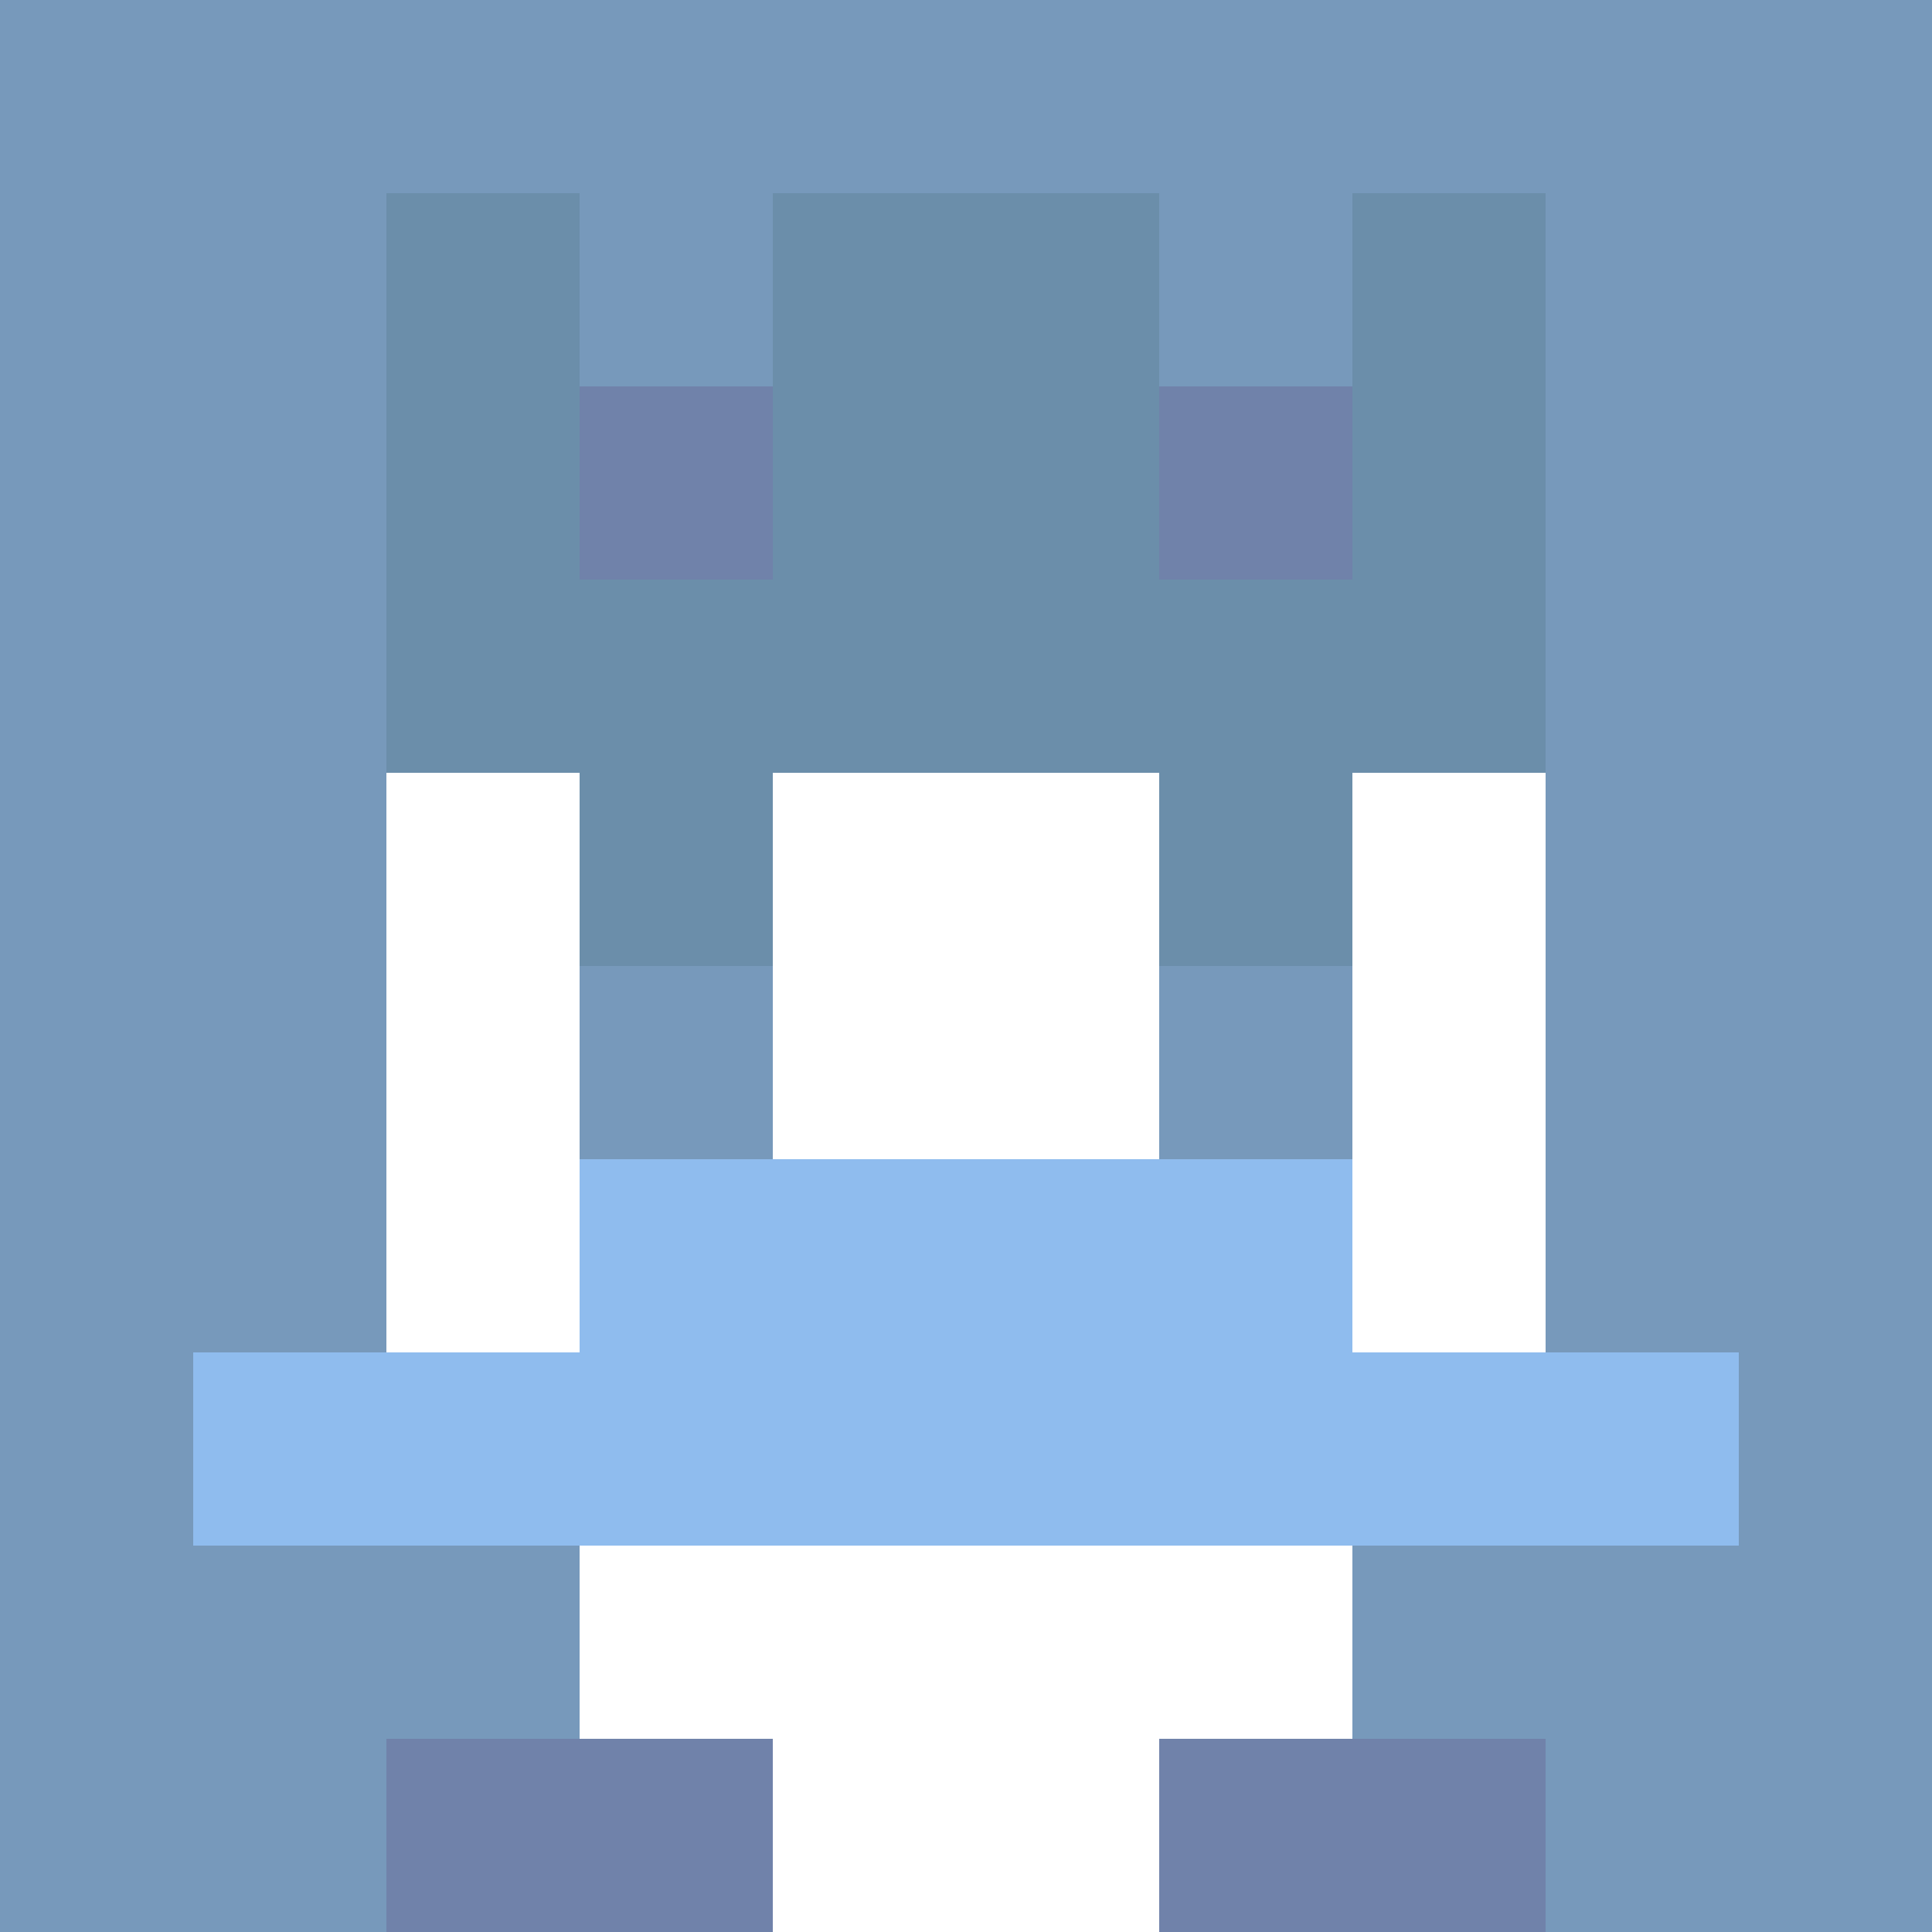
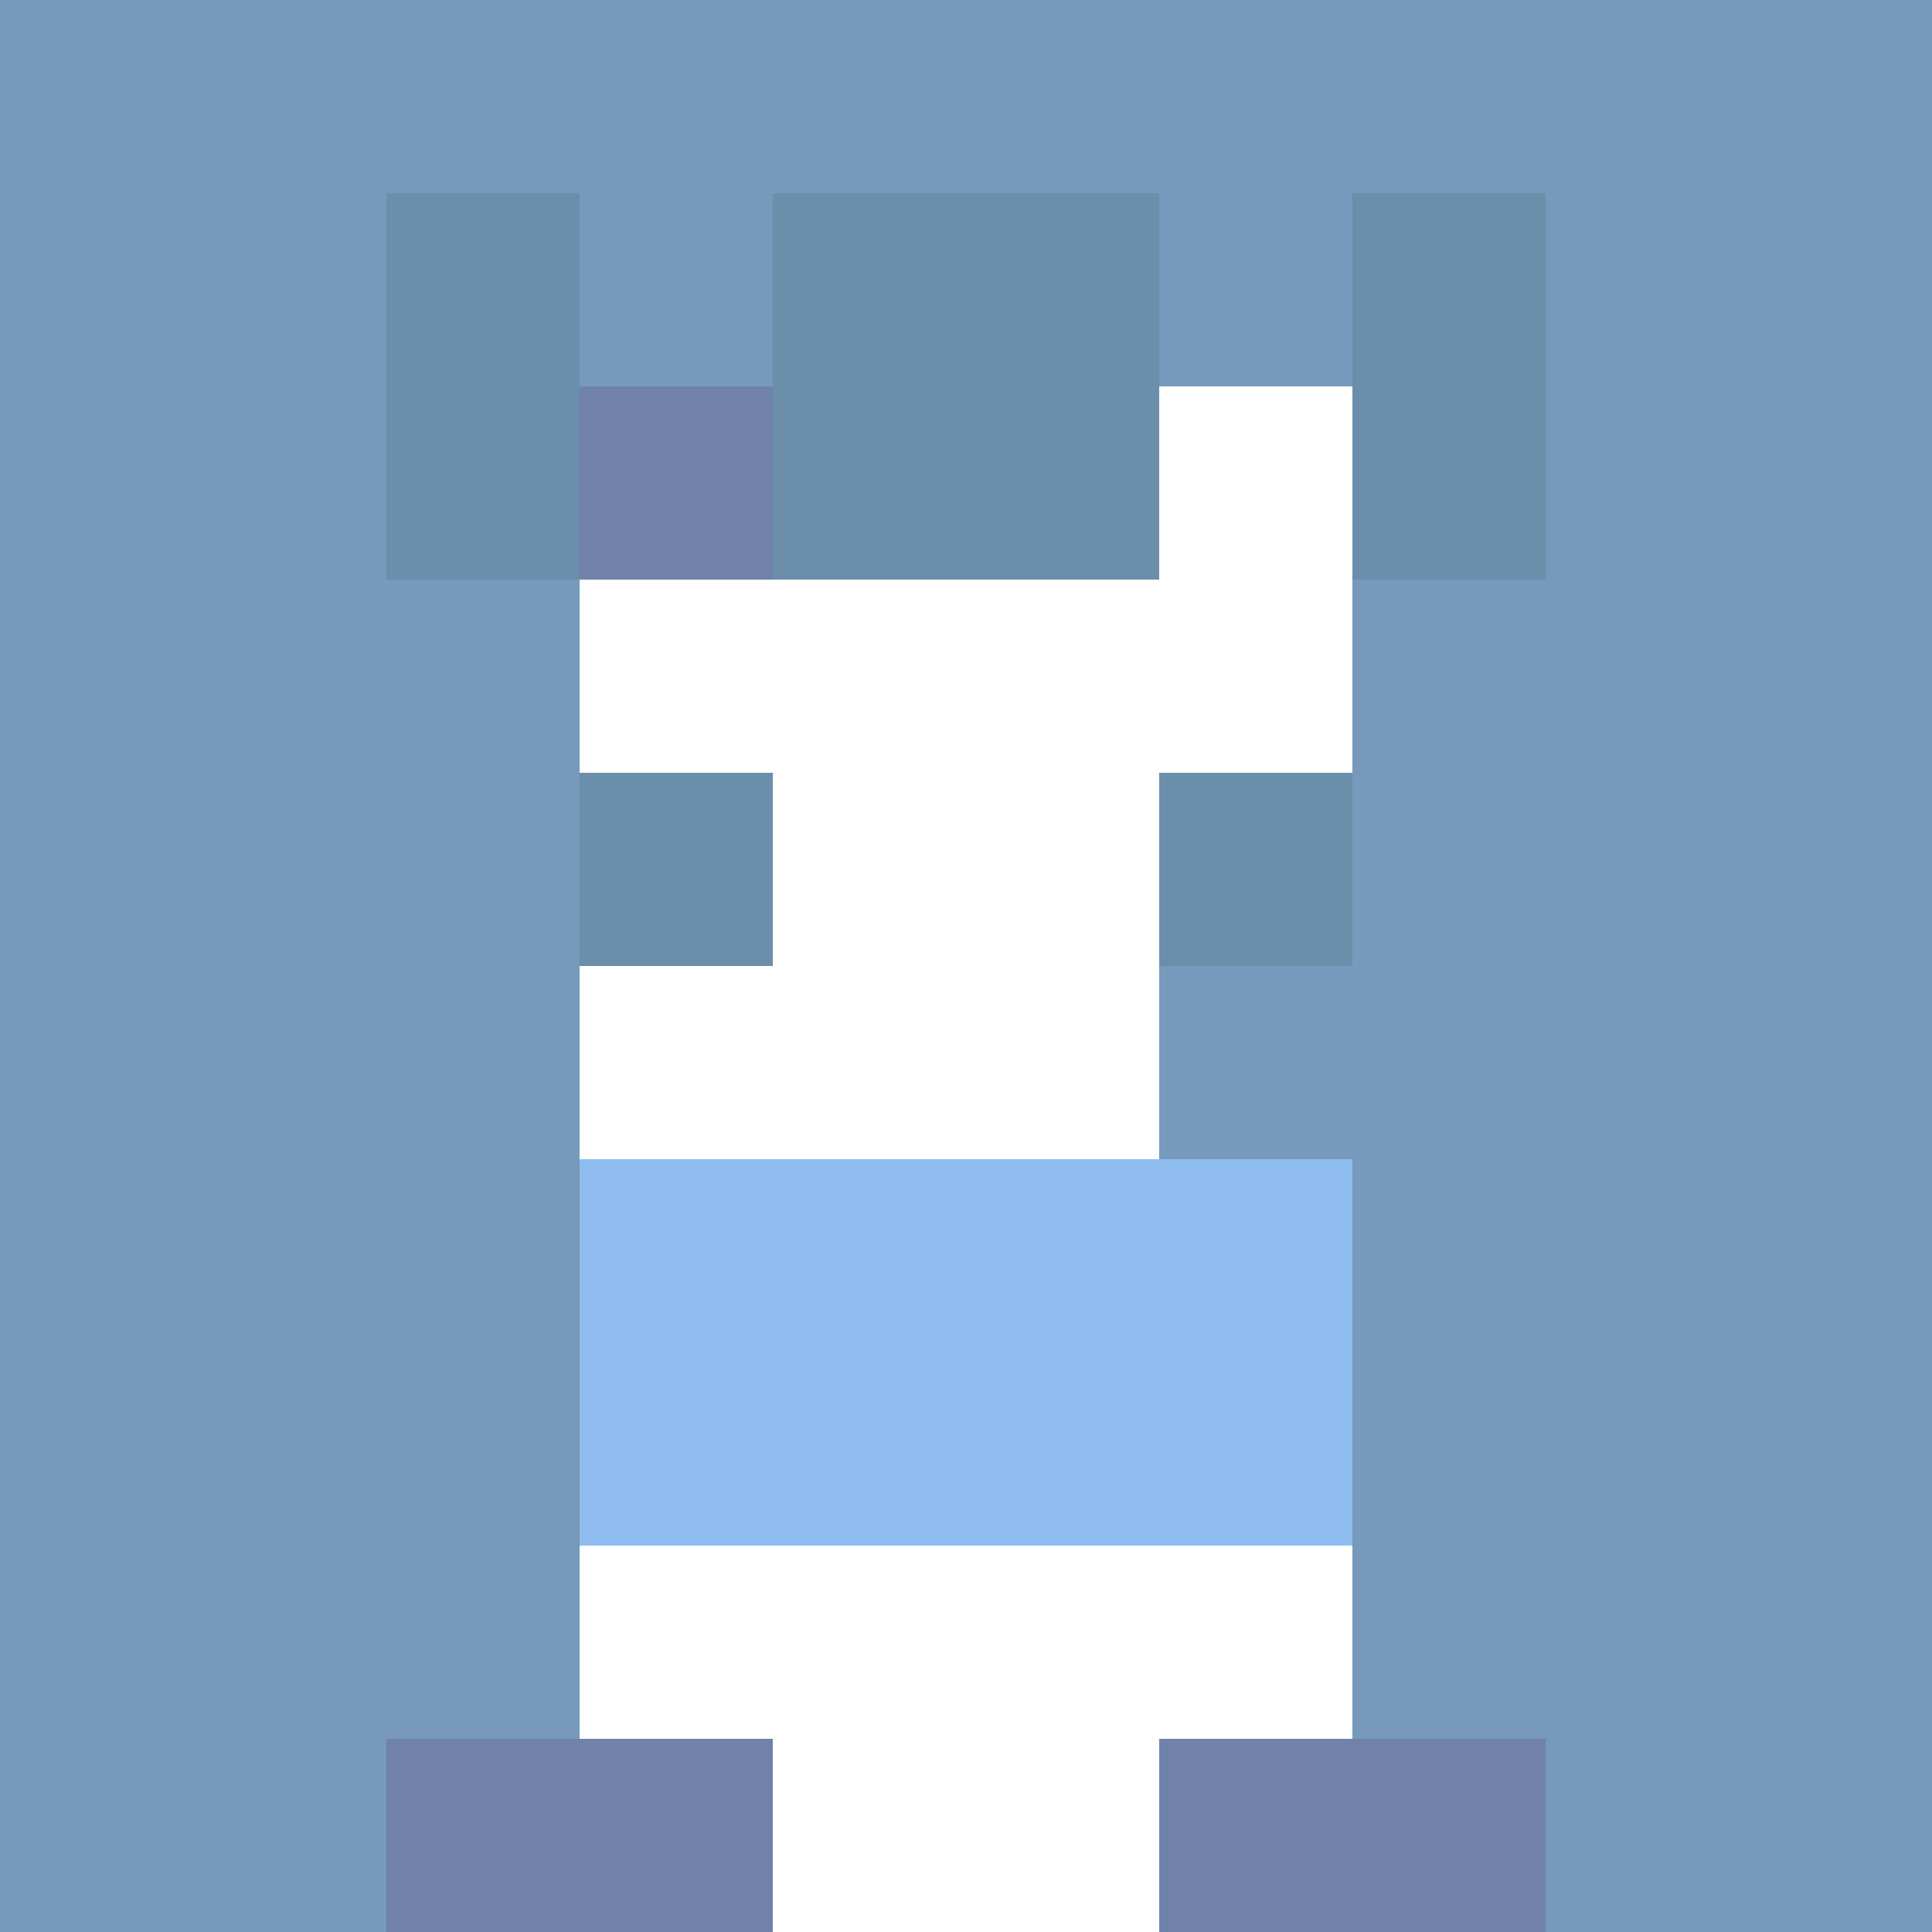
<svg xmlns="http://www.w3.org/2000/svg" version="1.1" width="942" height="942" viewBox="0 0 942 942">
  <title>'goose-pfp-royal' by Dmitri Cherniak</title>
  <desc>The Goose Is Loose (Blue Edition)</desc>
  <rect width="100%" height="100%" fill="#FFFFFF" />
  <g>
    <g id="0-0">
      <rect x="0" y="0" height="942" width="942" fill="#7799BB" />
      <g>
        <rect id="0-0-3-2-4-7" x="282.6" y="188.4" width="376.8" height="659.4" fill="#FFFFFF" />
-         <rect id="0-0-2-3-6-5" x="188.4" y="282.6" width="565.2" height="471" fill="#FFFFFF" />
        <rect id="0-0-4-8-2-2" x="376.8" y="753.6" width="188.4" height="188.4" fill="#FFFFFF" />
-         <rect id="0-0-1-7-8-1" x="94.2" y="659.4" width="753.6" height="94.2" fill="#8FBCEE" />
        <rect id="0-0-3-6-4-2" x="282.6" y="565.2" width="376.8" height="188.4" fill="#8FBCEE" />
        <rect id="0-0-3-4-1-1" x="282.6" y="376.8" width="94.2" height="94.2" fill="#6B8EAA" />
        <rect id="0-0-6-4-1-1" x="565.2" y="376.8" width="94.2" height="94.2" fill="#6B8EAA" />
-         <rect id="0-0-3-5-1-1" x="282.6" y="471" width="94.2" height="94.2" fill="#7799BB" />
        <rect id="0-0-6-5-1-1" x="565.2" y="471" width="94.2" height="94.2" fill="#7799BB" />
        <rect id="0-0-4-1-2-2" x="376.8" y="94.2" width="188.4" height="188.4" fill="#7CB3DD" />
        <rect id="0-0-2-1-1-2" x="188.4" y="94.2" width="94.2" height="188.4" fill="#6B8EAA" />
        <rect id="0-0-4-1-2-2" x="376.8" y="94.2" width="188.4" height="188.4" fill="#6B8EAA" />
        <rect id="0-0-7-1-1-2" x="659.4" y="94.2" width="94.2" height="188.4" fill="#6B8EAA" />
-         <rect id="0-0-2-2-6-2" x="188.4" y="188.4" width="565.2" height="188.4" fill="#6B8EAA" />
        <rect id="0-0-3-2-1-1" x="282.6" y="188.4" width="94.2" height="94.2" fill="#7082AA" />
-         <rect id="0-0-6-2-1-1" x="565.2" y="188.4" width="94.2" height="94.2" fill="#7082AA" />
        <rect id="0-0-2-9-2-1" x="188.4" y="847.8" width="188.4" height="94.2" fill="#7082AA" />
        <rect id="0-0-6-9-2-1" x="565.2" y="847.8" width="188.4" height="94.2" fill="#7082AA" />
      </g>
      <rect x="0" y="0" stroke="white" stroke-width="0" height="942" width="942" fill="none" />
    </g>
  </g>
</svg>